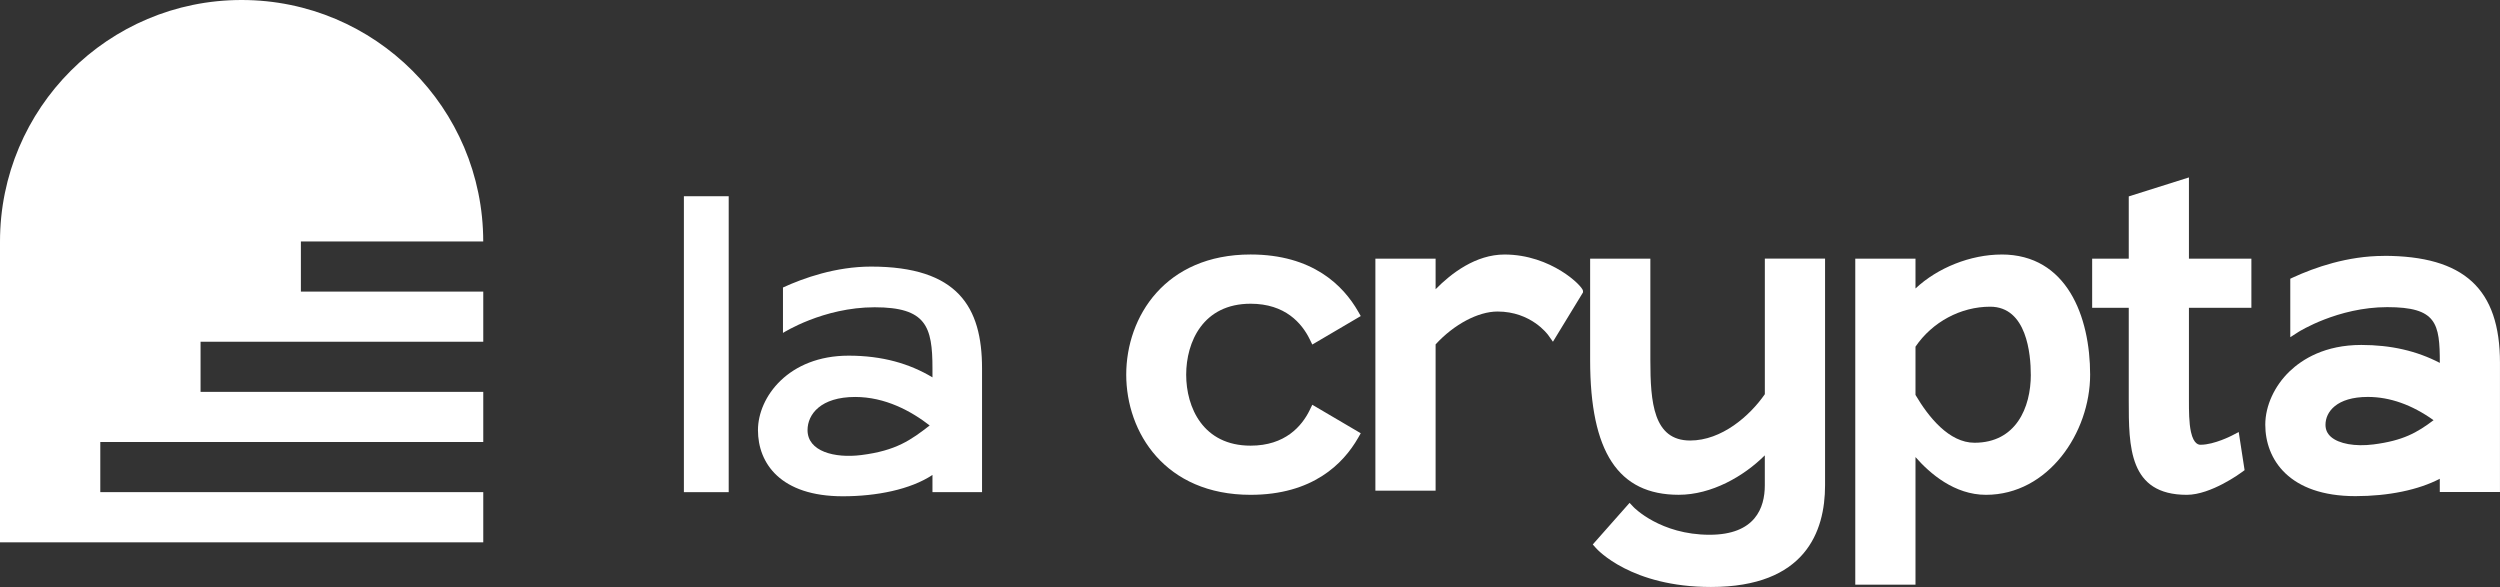
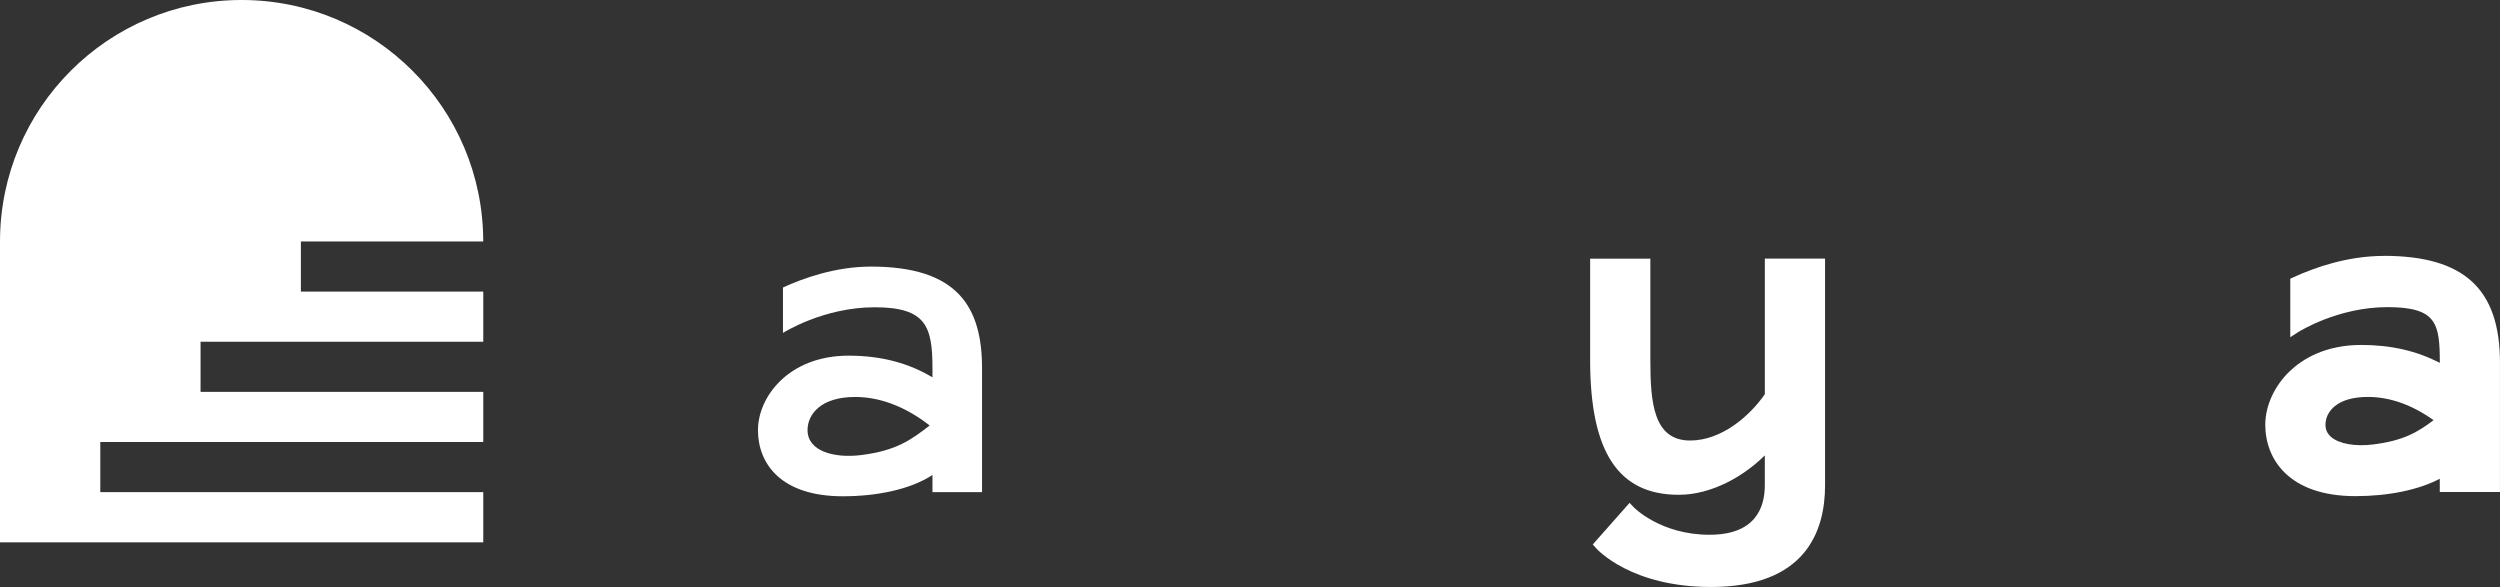
<svg xmlns="http://www.w3.org/2000/svg" id="Capa_2" viewBox="0 0 739.81 173.72">
  <rect x="0" y="0" width="739.81" height="173.72" fill="#333333" stroke="none" />
  <defs>
    <style>.cls-1{fill:#fff;stroke-width:0px;}</style>
  </defs>
  <g id="Layer_1">
    <path class="cls-1" d="m143.01,101.13v-14.84h-53.97v-14.84h53.96C142.98,31.98,110.98,0,71.5,0h0C32.01,0,0,32.01,0,71.5v88.98h143.01v-14.84H29.68v-14.84h113.33v-14.84H59.35v-14.84h83.66Z" />
-     <rect class="cls-1" x="202.38" y="58.07" width="13.26" height="87.57" />
    <path class="cls-1" d="m231.69,85.08c6.05-2.78,15.6-6.19,26.08-6.19,25.66,0,32.84,11.95,32.84,30.1v36.64h-14.67v-5.08c-6.53,4.32-16.55,6.31-26.53,6.31-18.44,0-25.11-9.77-25.11-19.57s9.05-22.05,26.83-22.04c9.99,0,18.01,2.35,24.81,6.42v-2.67c0-12.4-1.87-18.07-17.12-18.07s-27.12,7.59-27.12,7.59v-13.42Zm43.57,40.93c-5.67-4.42-13.35-8.54-22.19-8.54-10.2,0-14.1,5.14-14.1,9.81,0,6.31,8,8.38,15.92,7.38,10.3-1.3,14.69-4.44,20.36-8.86v.2Z" />
-     <path class="cls-1" d="m387.6,121.31c-2.35,4.82-7.31,10.57-17.52,10.57-14.07,0-19.06-11.31-19.06-21s4.99-21,19.06-21c10.22,0,15.17,5.74,17.52,10.56l.74,1.52,14.34-8.43-.77-1.35c-4.4-7.69-13.49-16.87-31.84-16.87-25.27,0-36.79,18.43-36.79,35.56s11.51,35.56,36.79,35.56c18.35,0,27.44-9.17,31.84-16.87l.77-1.35-14.34-8.43-.74,1.52Z" />
-     <path class="cls-1" d="m445.21,75.32c-8.48,0-15.73,5.53-20.38,10.27v-9.05h-17.82v68.66h17.82v-43.29c5.44-5.92,12.58-9.72,18.32-9.72,9.91,0,14.82,6.72,15.02,7l1.38,1.94,8.9-14.6v-.44c0-1.34-9.41-10.77-23.24-10.77Z" />
    <path class="cls-1" d="m522.25,116.66c-4.44,6.41-12.76,13.7-22.09,13.7-10.88,0-11.78-11.26-11.78-23.8v-30.02h-17.82v30.02c0,27.2,8.32,39.86,26.2,39.86,9.75,0,19.26-5.47,25.49-11.67v8.87c0,6.66-2.83,14.61-16.29,14.63h-.06c-14.58,0-22.42-8.11-22.49-8.19l-1.18-1.25-10.89,12.31.92,1.04c.41.47,10.43,11.54,34.05,11.54,27.91,0,33.77-16.36,33.77-30.08v-67.09h-17.82v40.11Z" />
-     <path class="cls-1" d="m592.33,75.32c-9.21,0-18.97,3.93-25.49,10.05v-8.82h-17.82v96.46h17.82v-37.75c4.26,4.87,11.55,11.17,20.85,11.17,18.44,0,30.83-18.39,30.83-35.56s-6.86-35.56-26.2-35.56Zm8.64,35.56c0,9.73-4.38,20.14-16.67,20.14-7.52,0-13.61-7.61-17.46-14.15v-14.28c4.97-7.31,13.39-11.83,22.09-11.83,10.86,0,12.03,14.08,12.03,20.13Z" />
-     <path class="cls-1" d="m647.77,52.5l-17.82,5.62v18.42h-10.83v14.54h10.83v27.36c0,13.76,0,27.99,17.17,27.99,7.19,0,15.98-6.46,16.35-6.74l.76-.56-1.74-11.29-1.95,1.02c-.05.03-5.28,2.74-9.26,2.75-.47.04-2.09,0-2.92-3.78-.6-2.73-.6-6.27-.6-9.39v-27.36h18.48v-14.54h-18.48v-24.04Z" />
    <path class="cls-1" d="m705.4,75.73c-10.71,0-20.45,3.44-26.74,6.33l-.91.42v17.3s2.42-1.55,2.42-1.55c.11-.07,11.64-7.34,26.27-7.34s15.56,4.78,15.56,16.5c-6.86-3.57-14.5-5.31-23.24-5.31h-.01c-10.76,0-17.44,4.23-21.16,7.77-4.53,4.33-7.24,10.25-7.24,15.83,0,10.22,7.01,21.14,26.68,21.14,9.77,0,18.67-1.85,24.96-5.14v3.91h17.81v-38.21c0-21.9-10.61-31.67-34.41-31.67Zm14.76,48.61c-4.91,3.7-9.06,6.07-17.83,7.18-5.38.68-10.2-.18-12.55-2.25-1.08-.96-1.61-2.12-1.61-3.57,0-3.8,3.28-8.24,12.53-8.24,6.5,0,13.04,2.31,19.46,6.89Z" />
  </g>
</svg>